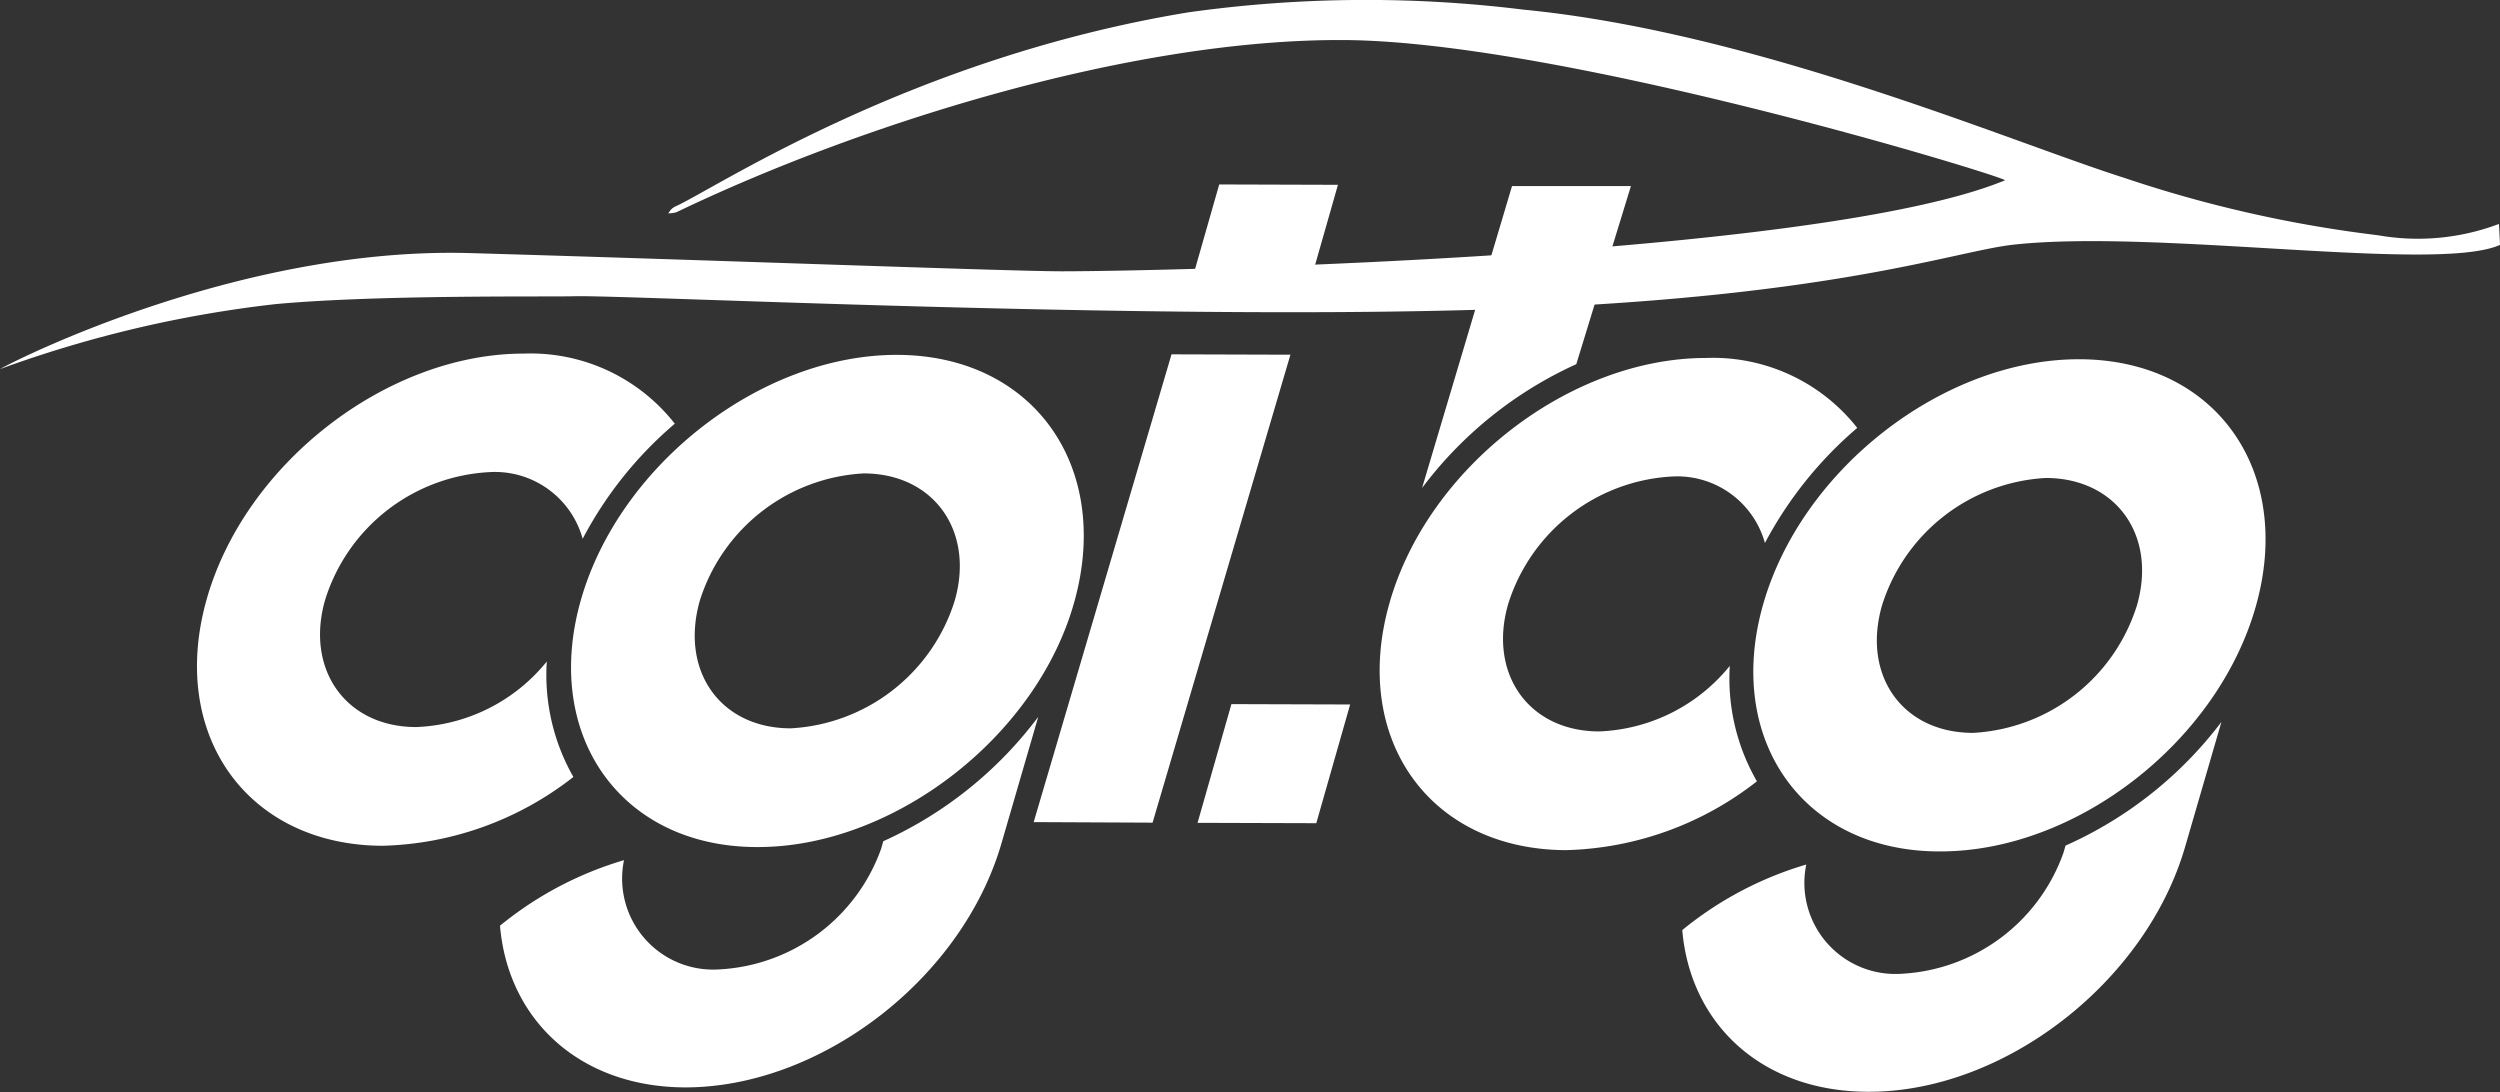
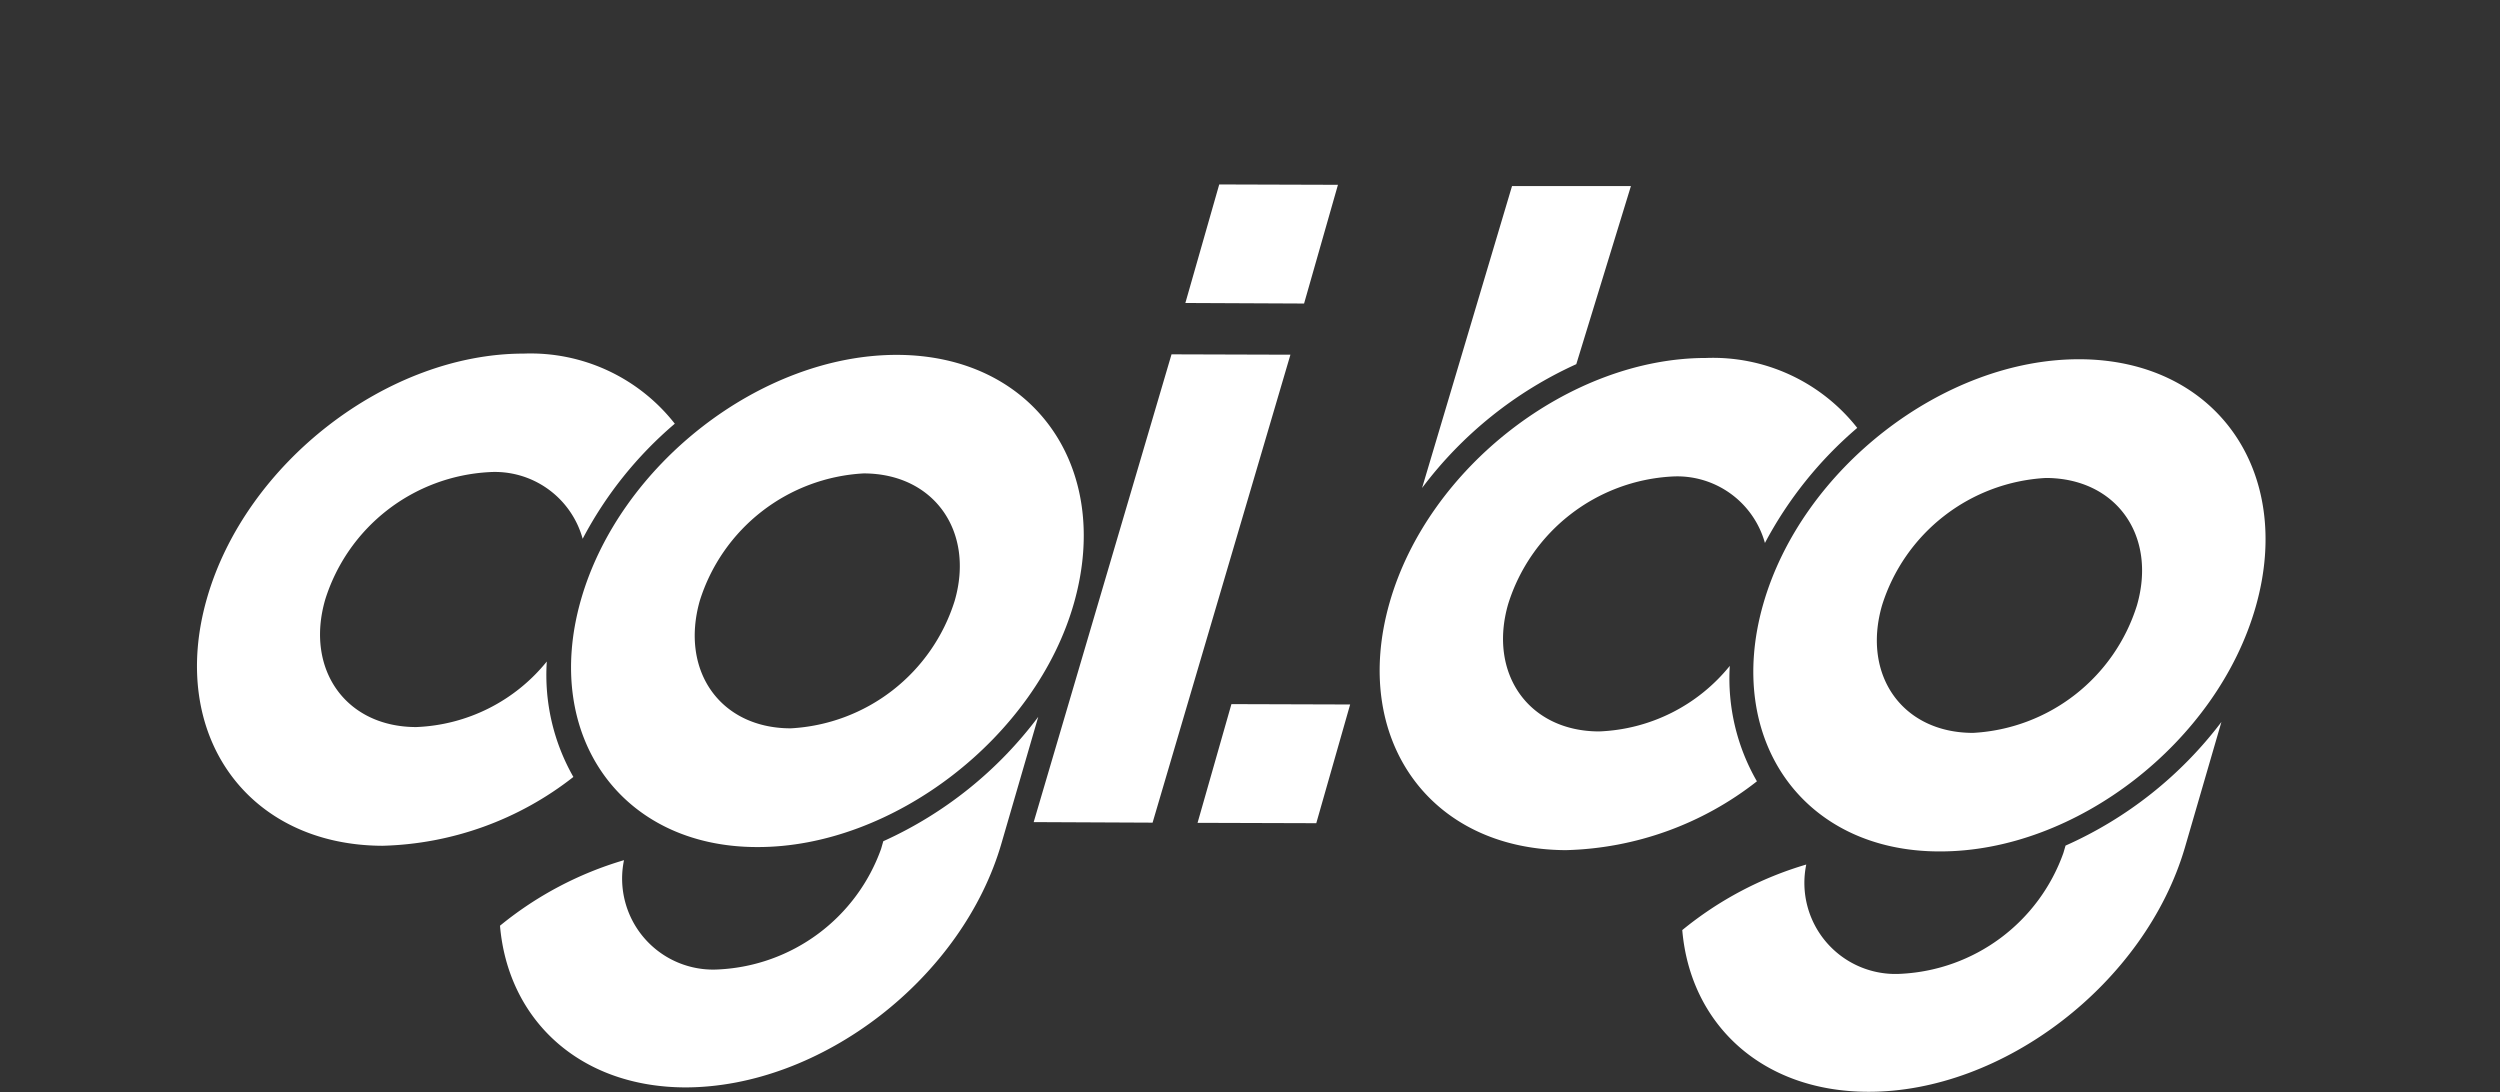
<svg xmlns="http://www.w3.org/2000/svg" viewBox="0 0 137.3 60">
  <rect x="0" y="0" width="137.3" height="60" fill="#333333" stroke="none" />
  <path d="m113.44 46.44-.12.41a10 10 0 0 1-8.9 6.63 5 5 0 0 1-5.22-6 19.4 19.4 0 0 0-6.81 3.6c.44 5.16 4.36 8.86 10.18 8.88C110 60 117.82 54 120 46.53l2-6.88a21.9 21.9 0 0 1-8.56 6.79M41.58 46.52c-7.46 0-11.8-6.11-9.68-13.56s9.92-13.49 17.38-13.47 11.8 6.12 9.72 13.57-10 13.49-17.42 13.46M47.43 26a10 10 0 0 0-9 7c-1.09 3.87 1.15 7 5 7a10 10 0 0 0 9-7c1.11-3.82-1.14-7-5-7" style="fill:#fff;" />
  <path d="M37.06 23.27a10.06 10.06 0 0 0-8.31-3.85c-7.46 0-15.26 6-17.39 13.46S13.58 46.42 21 46.45a17.7 17.7 0 0 0 10.49-3.78 11.3 11.3 0 0 1-1.46-6.34 9.7 9.7 0 0 1-7.17 3.6c-3.86 0-6.11-3.16-5-7a10 10 0 0 1 9-7A5 5 0 0 1 32 29.59a21.3 21.3 0 0 1 5.06-6.32M63.3 45.18l-6.53-.03 7.57-25.69 6.53.02zM71.62 16.67l-6.52-.03 1.86-6.51 6.52.02zM72.29 45.21l-6.52-.02 1.86-6.52 6.52.02zM106.51 46.76c-7.46 0-11.8-6.11-9.68-13.56s9.92-13.49 17.38-13.47 11.79 6.12 9.68 13.57-9.89 13.49-17.38 13.46m5.85-20.51a10 10 0 0 0-9 7c-1.11 3.86 1.14 7 5 7a10 10 0 0 0 9-7c1.11-3.84-1.14-6.99-5-7M86.57 20l3-9.78h-6.53L78.1 26.8a21.9 21.9 0 0 1 8.47-6.8" style="fill:#fff;" />
  <path d="M102 23.5a10.08 10.08 0 0 0-8.31-3.84c-7.46 0-15.26 6-17.38 13.46s2.2 13.54 9.69 13.57a17.7 17.7 0 0 0 10.49-3.78A11.3 11.3 0 0 1 95 36.57a9.7 9.7 0 0 1-7.17 3.6c-3.86 0-6.11-3.16-5-7a10 10 0 0 1 9-7 5 5 0 0 1 5.1 3.65A21.6 21.6 0 0 1 102 23.5M48.51 46.2l-.12.42a10 10 0 0 1-8.9 6.62 5 5 0 0 1-5.22-6 19.4 19.4 0 0 0-6.81 3.6c.44 5.16 4.36 8.86 10.17 8.88 7.46 0 15.26-6 17.39-13.47l2-6.88a21.9 21.9 0 0 1-8.51 6.83" style="fill:#fff;" />
-   <path id="Kapv3d" d="M137.3 13.45s-.05-1.1-.06-1.15a12.6 12.6 0 0 1-6.64.62 69.7 69.7 0 0 1-13.93-3.15c-6.3-2-20.25-8-33-9.24a70.3 70.3 0 0 0-18.42.15C50 3.19 39.3 10.34 37.11 11.33a.8.8 0 0 0-.4.39 2 2 0 0 0 .43-.06C46.83 7 61.89 2.12 73.85 2.2s35.94 7.4 36.27 7.7c-10.19 4.22-46.11 5-51.8 5-2.84 0-19.9-.64-32.52-1S.8 19.8 0 20.27a65.4 65.4 0 0 1 15.15-3.57c5.64-.52 14.89-.39 16.38-.43 2.8-.08 30.59 1.31 49.72.74s26-3.2 29.31-3.57c7.89-.88 23.29 1.56 26.74.01" style="fill:#fff;fill-rule:evenodd" />
</svg>